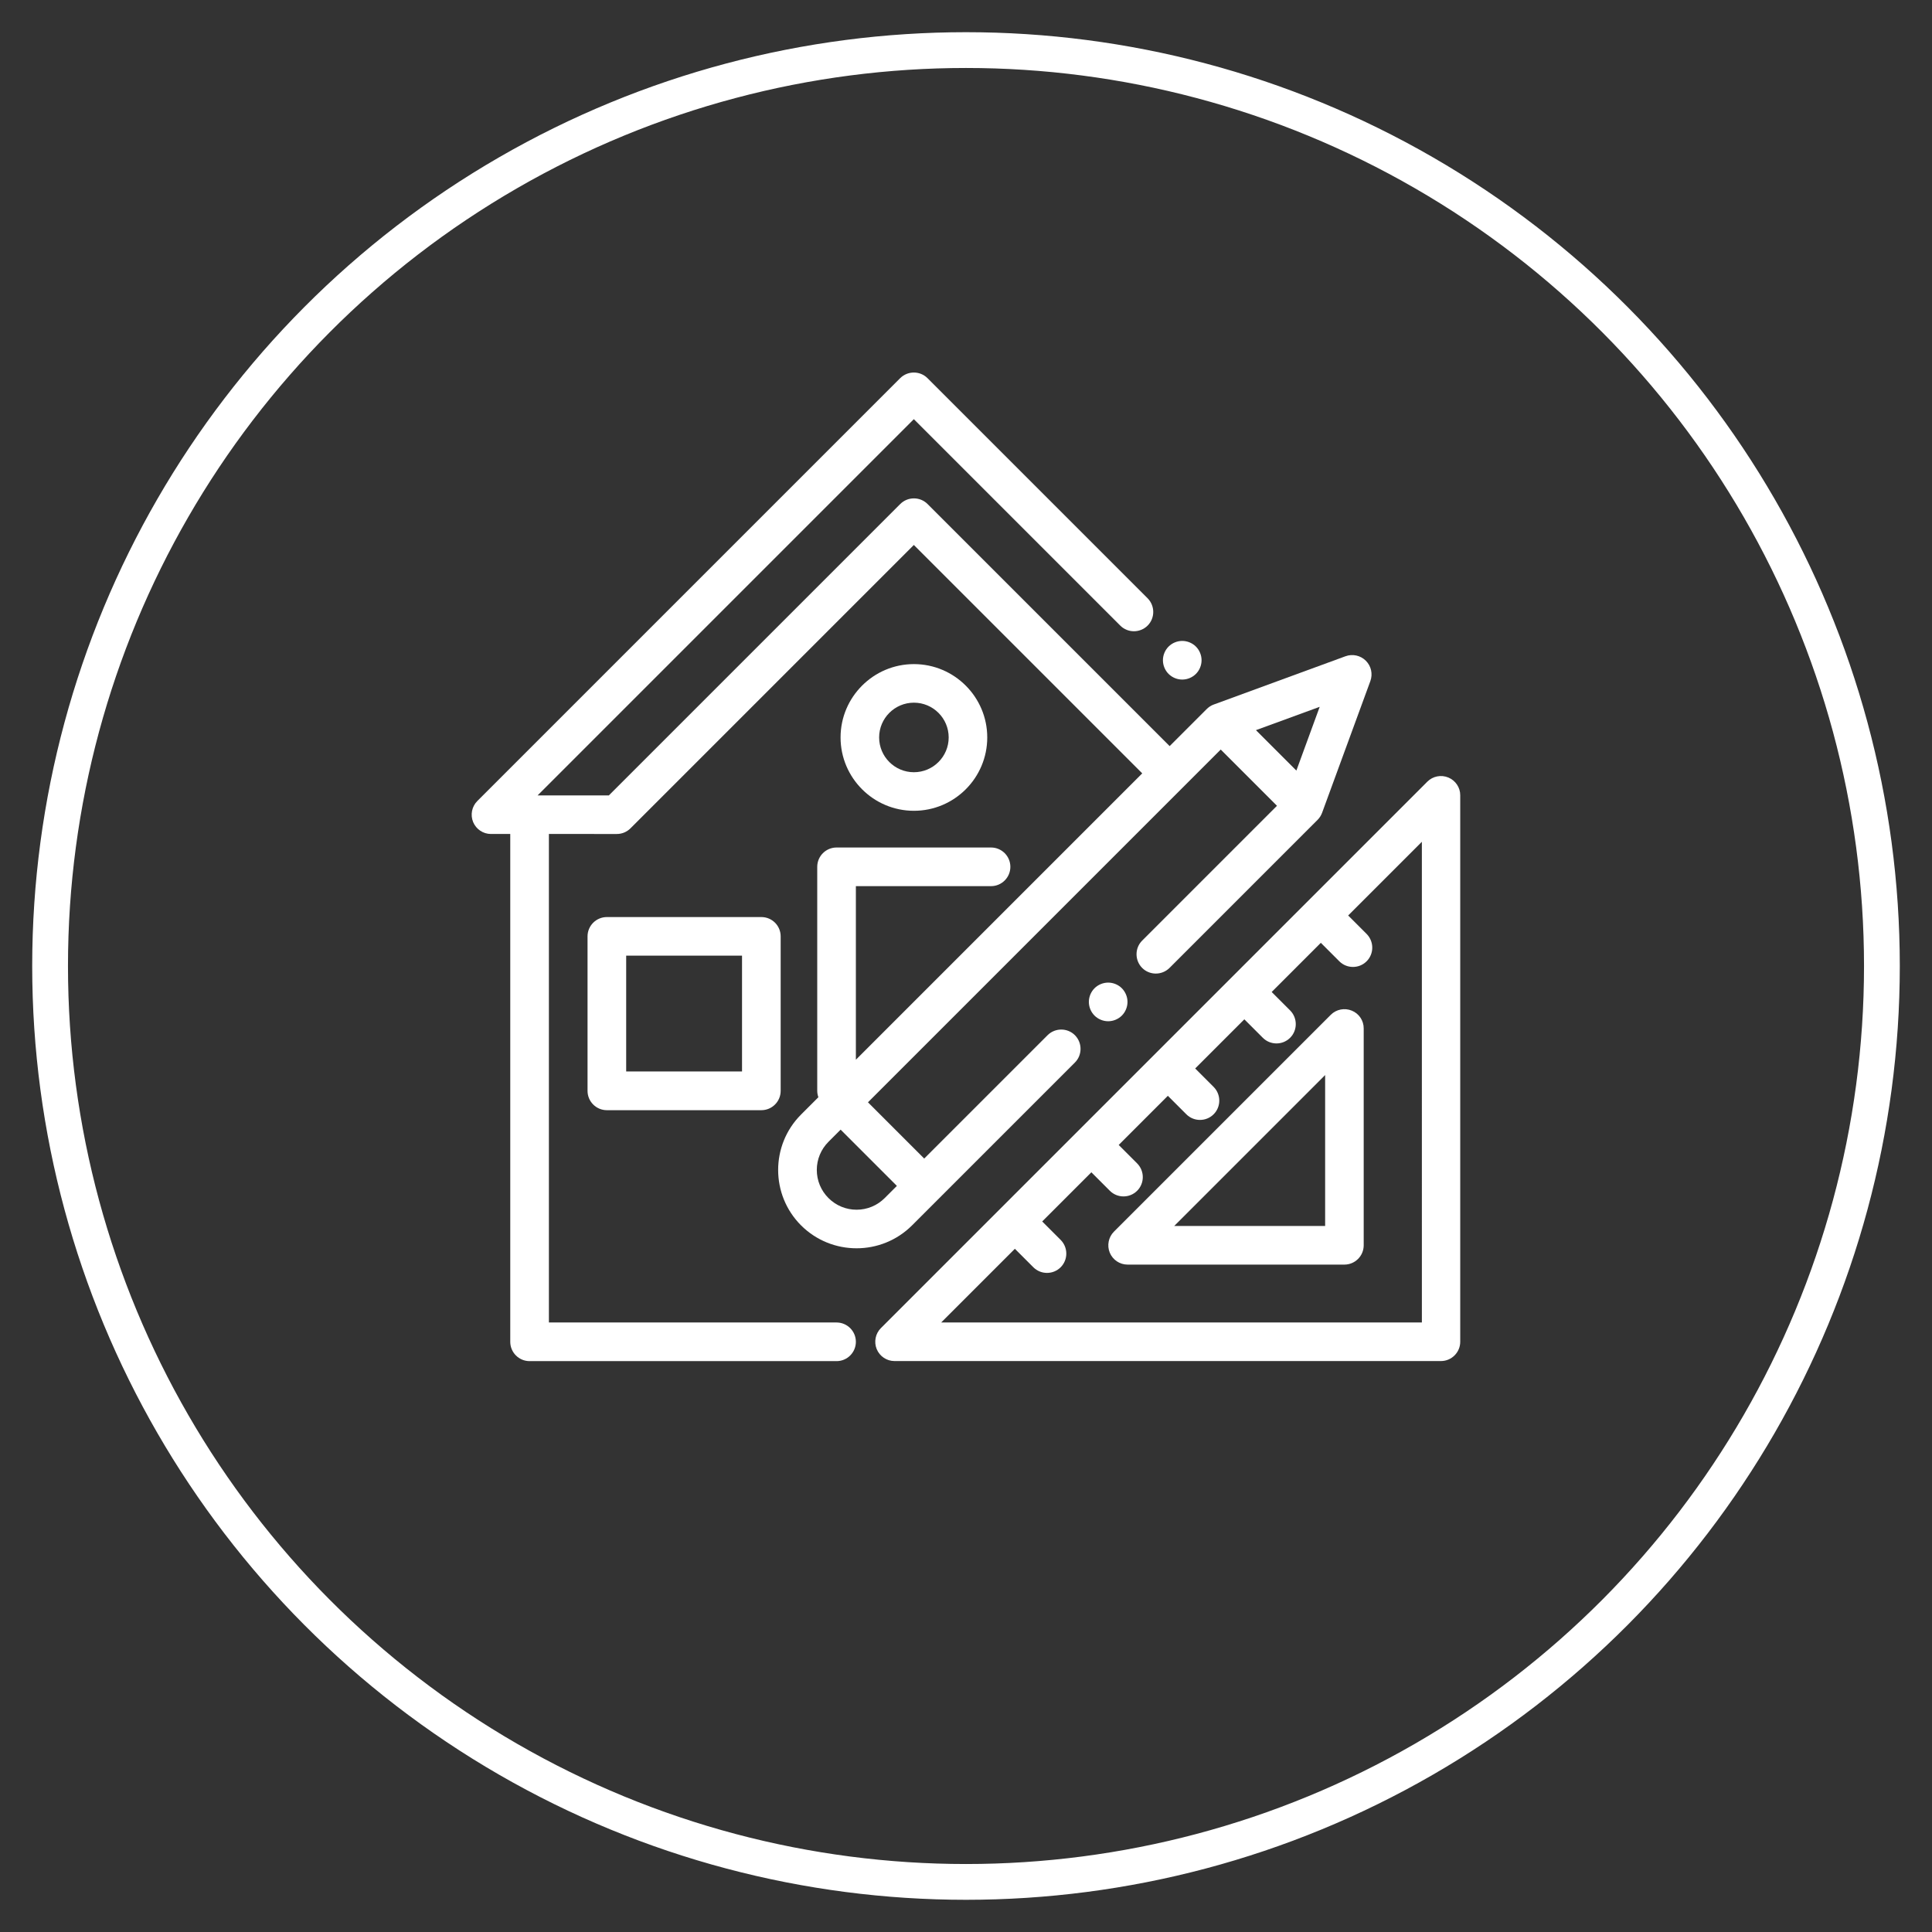
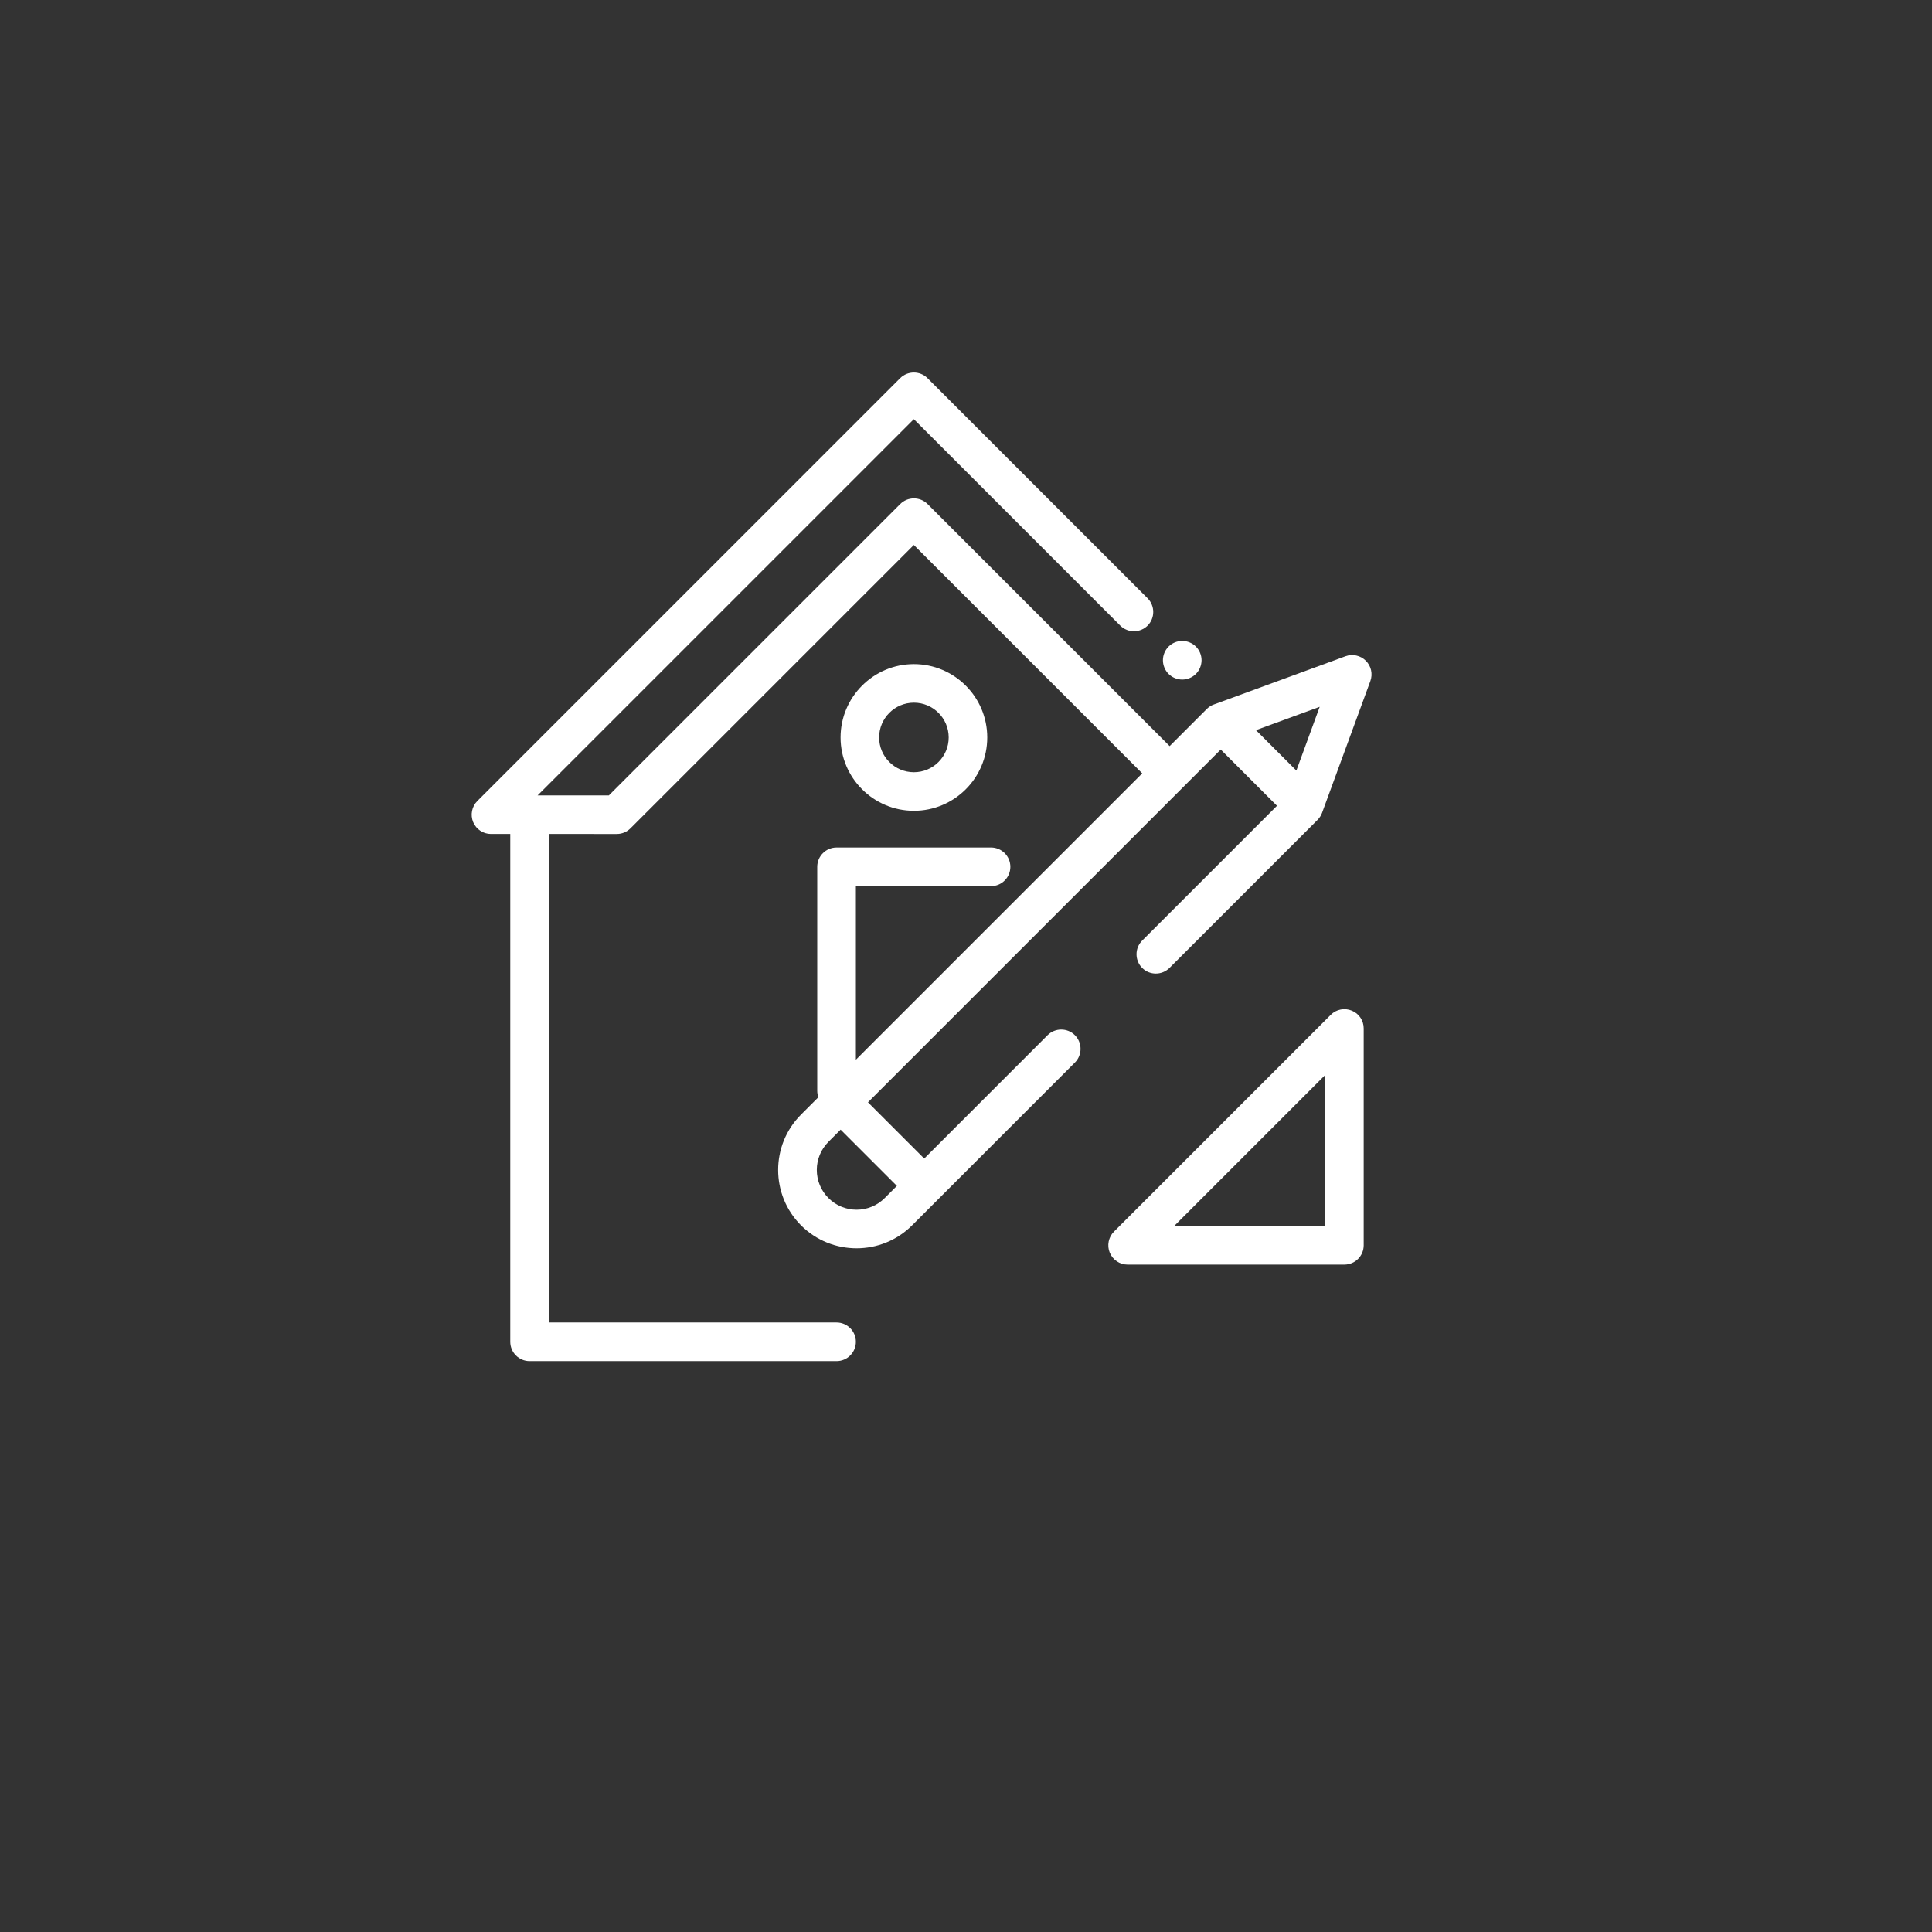
<svg xmlns="http://www.w3.org/2000/svg" version="1.1" id="Layer_1" x="0px" y="0px" width="27px" height="27px" viewBox="0 0 27 27" enable-background="new 0 0 27 27" xml:space="preserve">
  <rect x="0" y="0" width="27" height="27" fill="#333333" stroke="none" />
  <g>
    <g>
      <g>
        <g>
-           <circle fill="none" stroke="#FFFFFF" stroke-width="0.5" stroke-miterlimit="10" cx="13.5" cy="13.5" r="12.8" />
-         </g>
+           </g>
      </g>
    </g>
    <g>
      <g>
        <path fill="#FFFFFF" d="M16.522,9.497c0.071,0,0.141-0.029,0.191-0.079c0.05-0.05,0.079-0.12,0.079-0.191     s-0.029-0.141-0.079-0.191c-0.05-0.05-0.12-0.079-0.191-0.079c-0.071,0-0.141,0.029-0.191,0.079s-0.079,0.12-0.079,0.191     c0,0.071,0.029,0.141,0.079,0.191S16.451,9.497,16.522,9.497z" />
-         <path fill="#FFFFFF" d="M10.64,12.816H8.481c-0.149,0-0.27,0.121-0.27,0.27v2.159c0,0.149,0.121,0.27,0.27,0.27h2.159     c0.149,0,0.27-0.121,0.27-0.27v-2.159C10.91,12.936,10.789,12.816,10.64,12.816z M10.37,14.974H8.751v-1.619h1.619V14.974z" />
-         <path fill="#FFFFFF" d="M20.241,10.866c-0.101-0.042-0.217-0.019-0.294,0.058l-2.75,2.75c0,0,0,0,0,0c0,0,0,0,0,0l-3.205,3.205     c0,0,0,0,0,0c0,0,0,0,0,0l-1.681,1.681c-0.077,0.077-0.1,0.193-0.059,0.294c0.042,0.101,0.14,0.167,0.249,0.167h7.636     c0.149,0,0.27-0.121,0.27-0.27v-7.636C20.408,11.007,20.342,10.908,20.241,10.866z M19.868,18.482h-6.715l1.03-1.03l0.258,0.258     c0.053,0.053,0.122,0.079,0.191,0.079c0.069,0,0.138-0.026,0.191-0.079c0.105-0.105,0.105-0.276,0-0.382l-0.258-0.258     l0.687-0.687l0.258,0.258c0.053,0.053,0.122,0.079,0.191,0.079s0.138-0.026,0.191-0.079c0.105-0.105,0.105-0.276,0-0.382     l-0.258-0.258l0.687-0.687l0.258,0.258c0.053,0.053,0.122,0.079,0.191,0.079s0.138-0.026,0.191-0.079     c0.105-0.105,0.105-0.276,0-0.382l-0.258-0.258l0.687-0.687l0.258,0.258c0.053,0.053,0.122,0.079,0.191,0.079     s0.138-0.026,0.191-0.079c0.105-0.105,0.105-0.276,0-0.382l-0.258-0.258l0.687-0.687l0.258,0.258     c0.053,0.053,0.122,0.079,0.191,0.079s0.138-0.026,0.191-0.079c0.105-0.105,0.105-0.276,0-0.382l-0.258-0.258l1.03-1.03V18.482z" />
        <path fill="#FFFFFF" d="M18.892,14.124c-0.101-0.042-0.217-0.019-0.294,0.058l-3.03,3.03c-0.077,0.077-0.1,0.193-0.059,0.294     c0.042,0.101,0.14,0.167,0.249,0.167h3.03c0.149,0,0.27-0.121,0.27-0.27v-3.03C19.059,14.264,18.993,14.165,18.892,14.124z      M18.519,17.133H16.41l2.109-2.109V17.133z" />
        <path fill="#FFFFFF" d="M11.971,17.445c0.281,0,0.561-0.107,0.775-0.32l2.276-2.276c0.105-0.105,0.105-0.276,0-0.382     c-0.105-0.105-0.276-0.105-0.382,0l-1.724,1.724l-0.786-0.786l4.93-4.93l0.786,0.786l-1.884,1.884     c-0.105,0.105-0.105,0.276,0,0.382c0.105,0.105,0.276,0.105,0.382,0l2.069-2.069c0.028-0.028,0.049-0.061,0.063-0.098     l0.675-1.842c0.036-0.099,0.012-0.209-0.063-0.284c-0.074-0.074-0.185-0.099-0.284-0.063l-1.842,0.675     c-0.037,0.013-0.07,0.035-0.098,0.063l-0.518,0.518l-3.383-3.383c-0.051-0.051-0.119-0.079-0.191-0.079s-0.14,0.028-0.191,0.079     l-4.072,4.072H7.513l5.258-5.258l2.885,2.885c0.105,0.105,0.276,0.105,0.382,0c0.105-0.105,0.105-0.276,0-0.382l-3.076-3.076     c-0.105-0.105-0.276-0.105-0.382,0l-5.909,5.909c-0.077,0.077-0.1,0.193-0.059,0.294c0.042,0.101,0.14,0.167,0.249,0.167h0.27     v7.097c0,0.149,0.121,0.27,0.27,0.27h4.29c0.149,0,0.27-0.121,0.27-0.27s-0.121-0.27-0.27-0.27h-4.02v-6.827H8.62     c0.072,0,0.14-0.028,0.191-0.079l3.96-3.96l3.192,3.192l-4.002,4.002v-2.426h1.889c0.149,0,0.27-0.121,0.27-0.27     c0-0.149-0.121-0.27-0.27-0.27h-2.159c-0.149,0-0.27,0.121-0.27,0.27v3.13c0,0.031,0.006,0.062,0.016,0.09l-0.242,0.242     c-0.427,0.427-0.427,1.122,0,1.549C11.41,17.339,11.69,17.445,11.971,17.445z M18.117,10.769l-0.565-0.565l0.891-0.326     L18.117,10.769z M11.578,15.957l0.17-0.17l0.786,0.786l-0.17,0.17c-0.105,0.105-0.245,0.163-0.393,0.163     s-0.288-0.058-0.393-0.163c-0.105-0.105-0.163-0.245-0.163-0.393C11.415,16.202,11.473,16.062,11.578,15.957z" />
-         <path fill="#FFFFFF" d="M15.296,13.811c-0.05,0.05-0.079,0.12-0.079,0.191c0,0.071,0.029,0.141,0.079,0.191     c0.05,0.05,0.12,0.079,0.191,0.079c0.071,0,0.141-0.029,0.191-0.079c0.05-0.05,0.079-0.12,0.079-0.191s-0.029-0.14-0.079-0.191     c-0.05-0.05-0.12-0.079-0.191-0.079S15.346,13.761,15.296,13.811z" />
        <path fill="#FFFFFF" d="M13.797,10.306c0-0.565-0.46-1.025-1.025-1.025s-1.025,0.46-1.025,1.025s0.46,1.025,1.025,1.025     S13.797,10.872,13.797,10.306z M12.286,10.306c0-0.268,0.218-0.486,0.486-0.486s0.486,0.218,0.486,0.486     s-0.218,0.486-0.486,0.486S12.286,10.574,12.286,10.306z" />
      </g>
    </g>
  </g>
</svg>